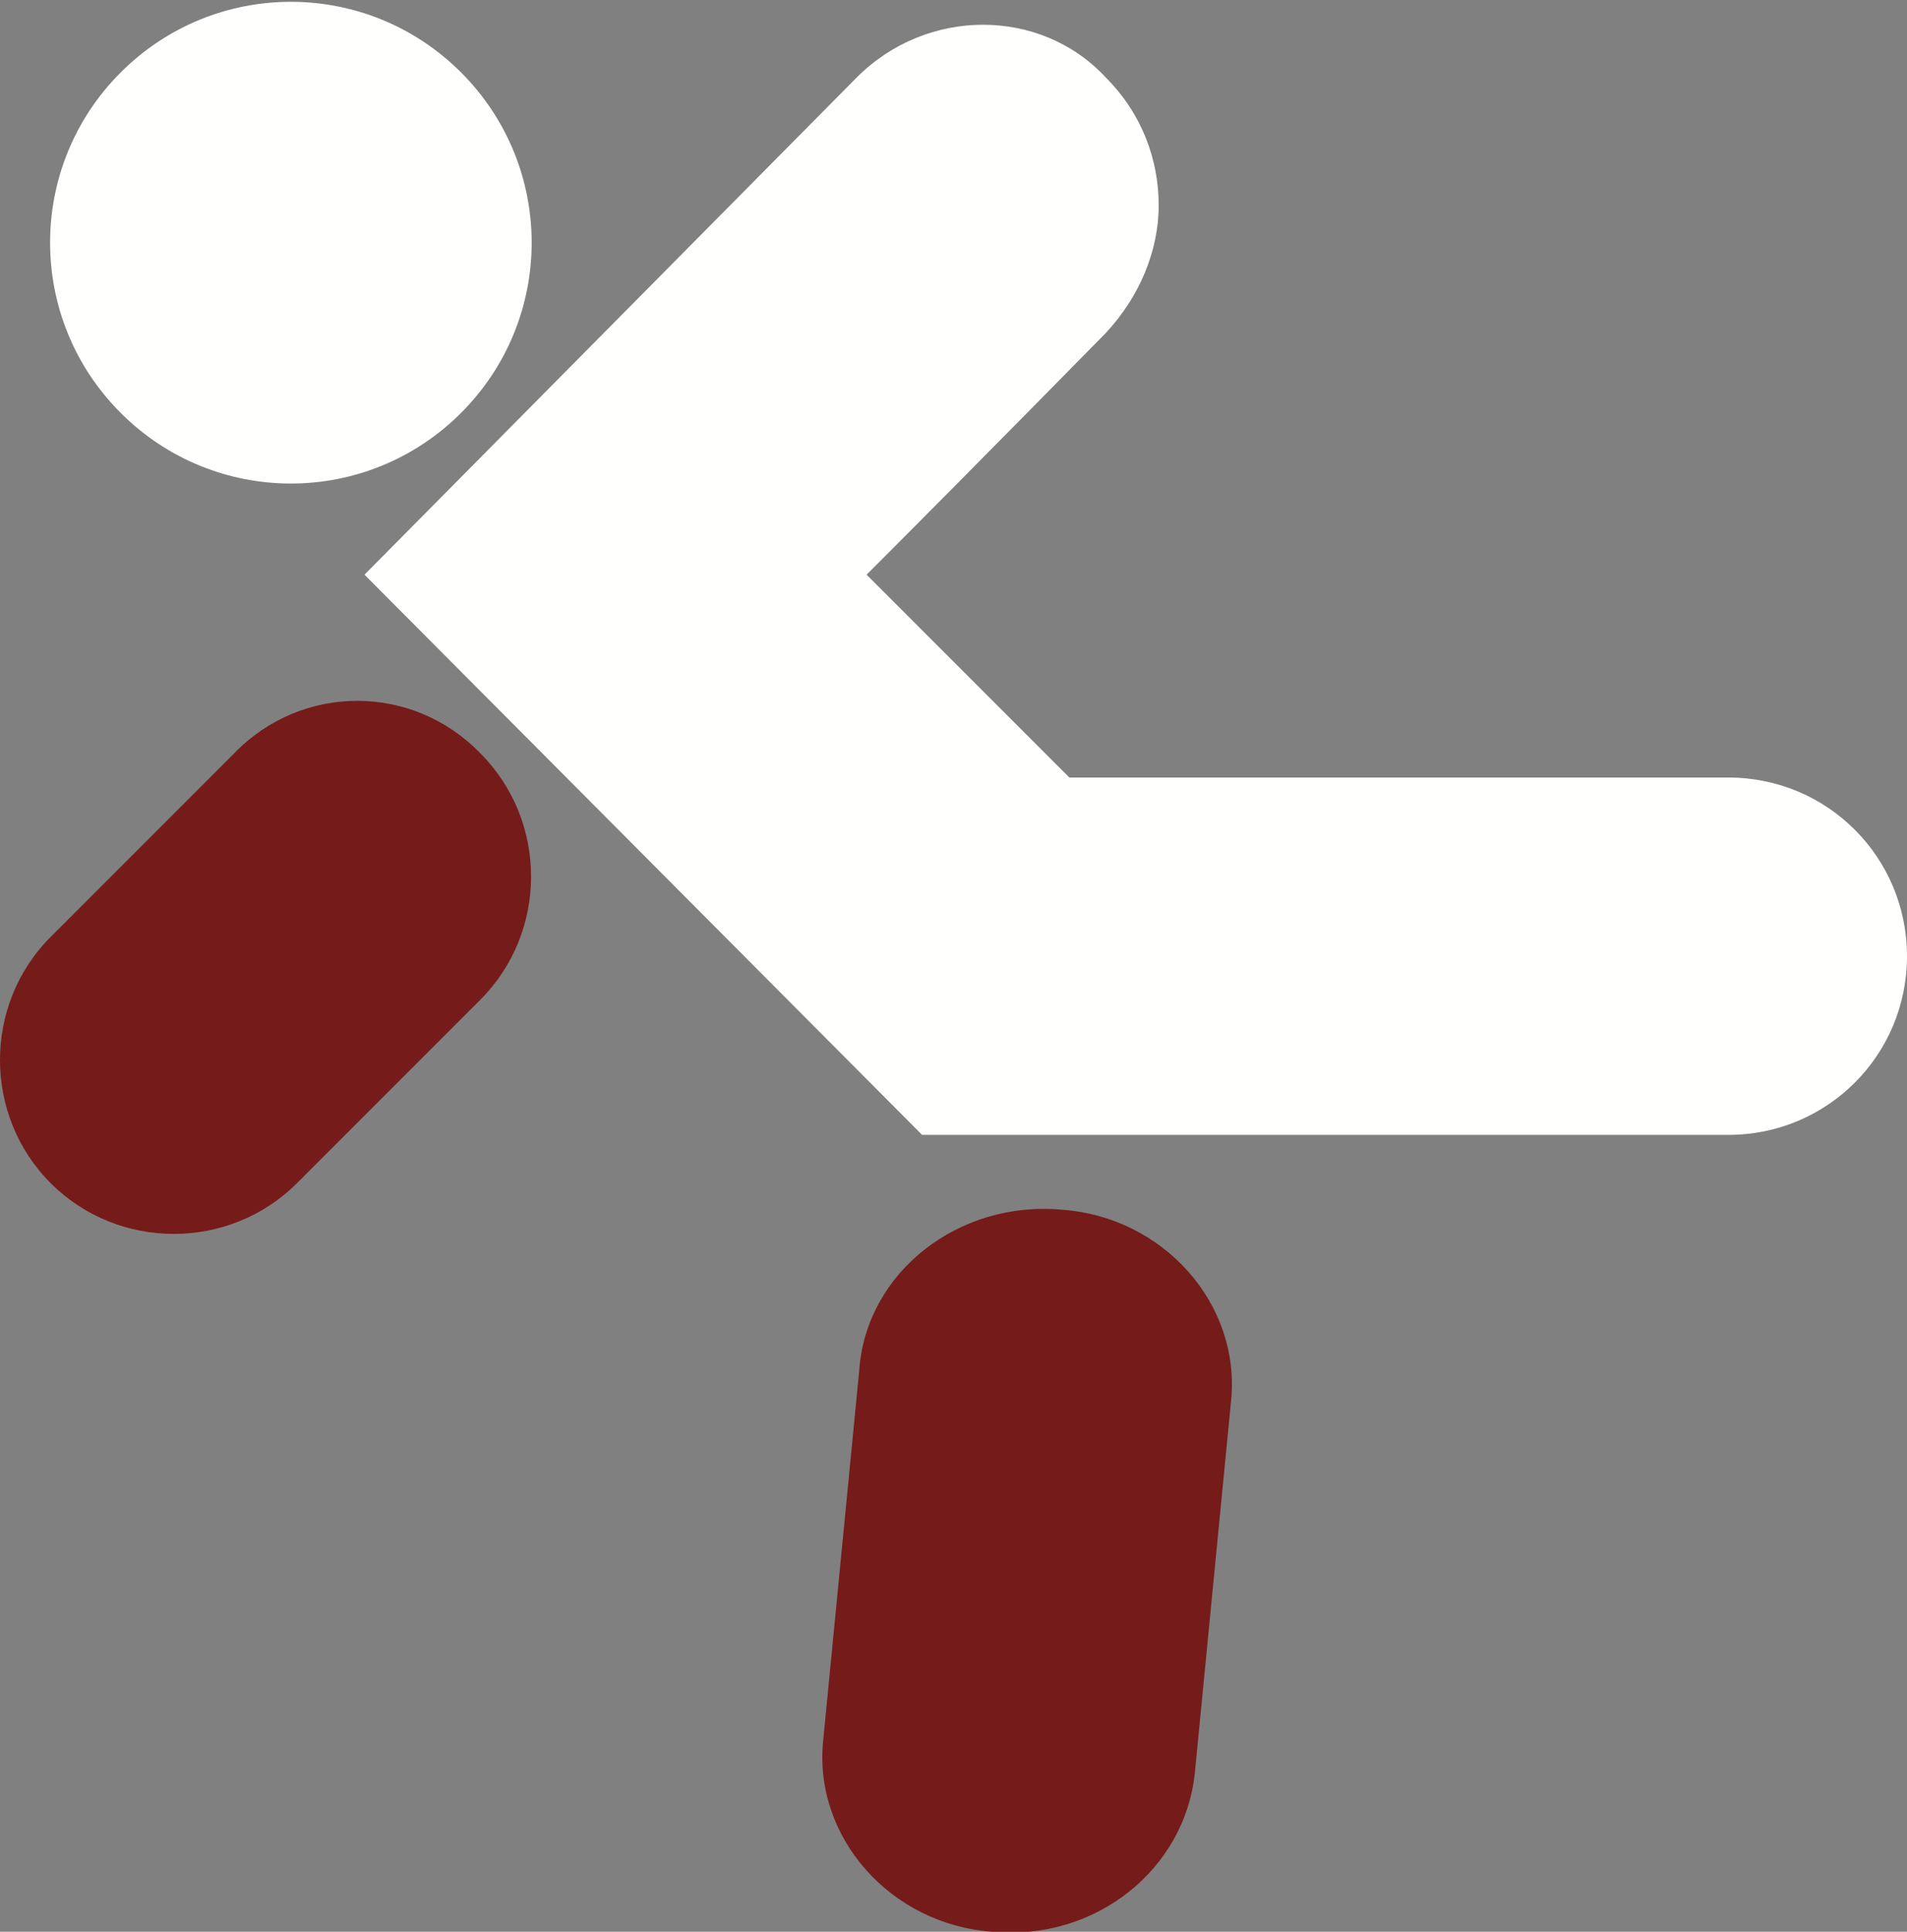
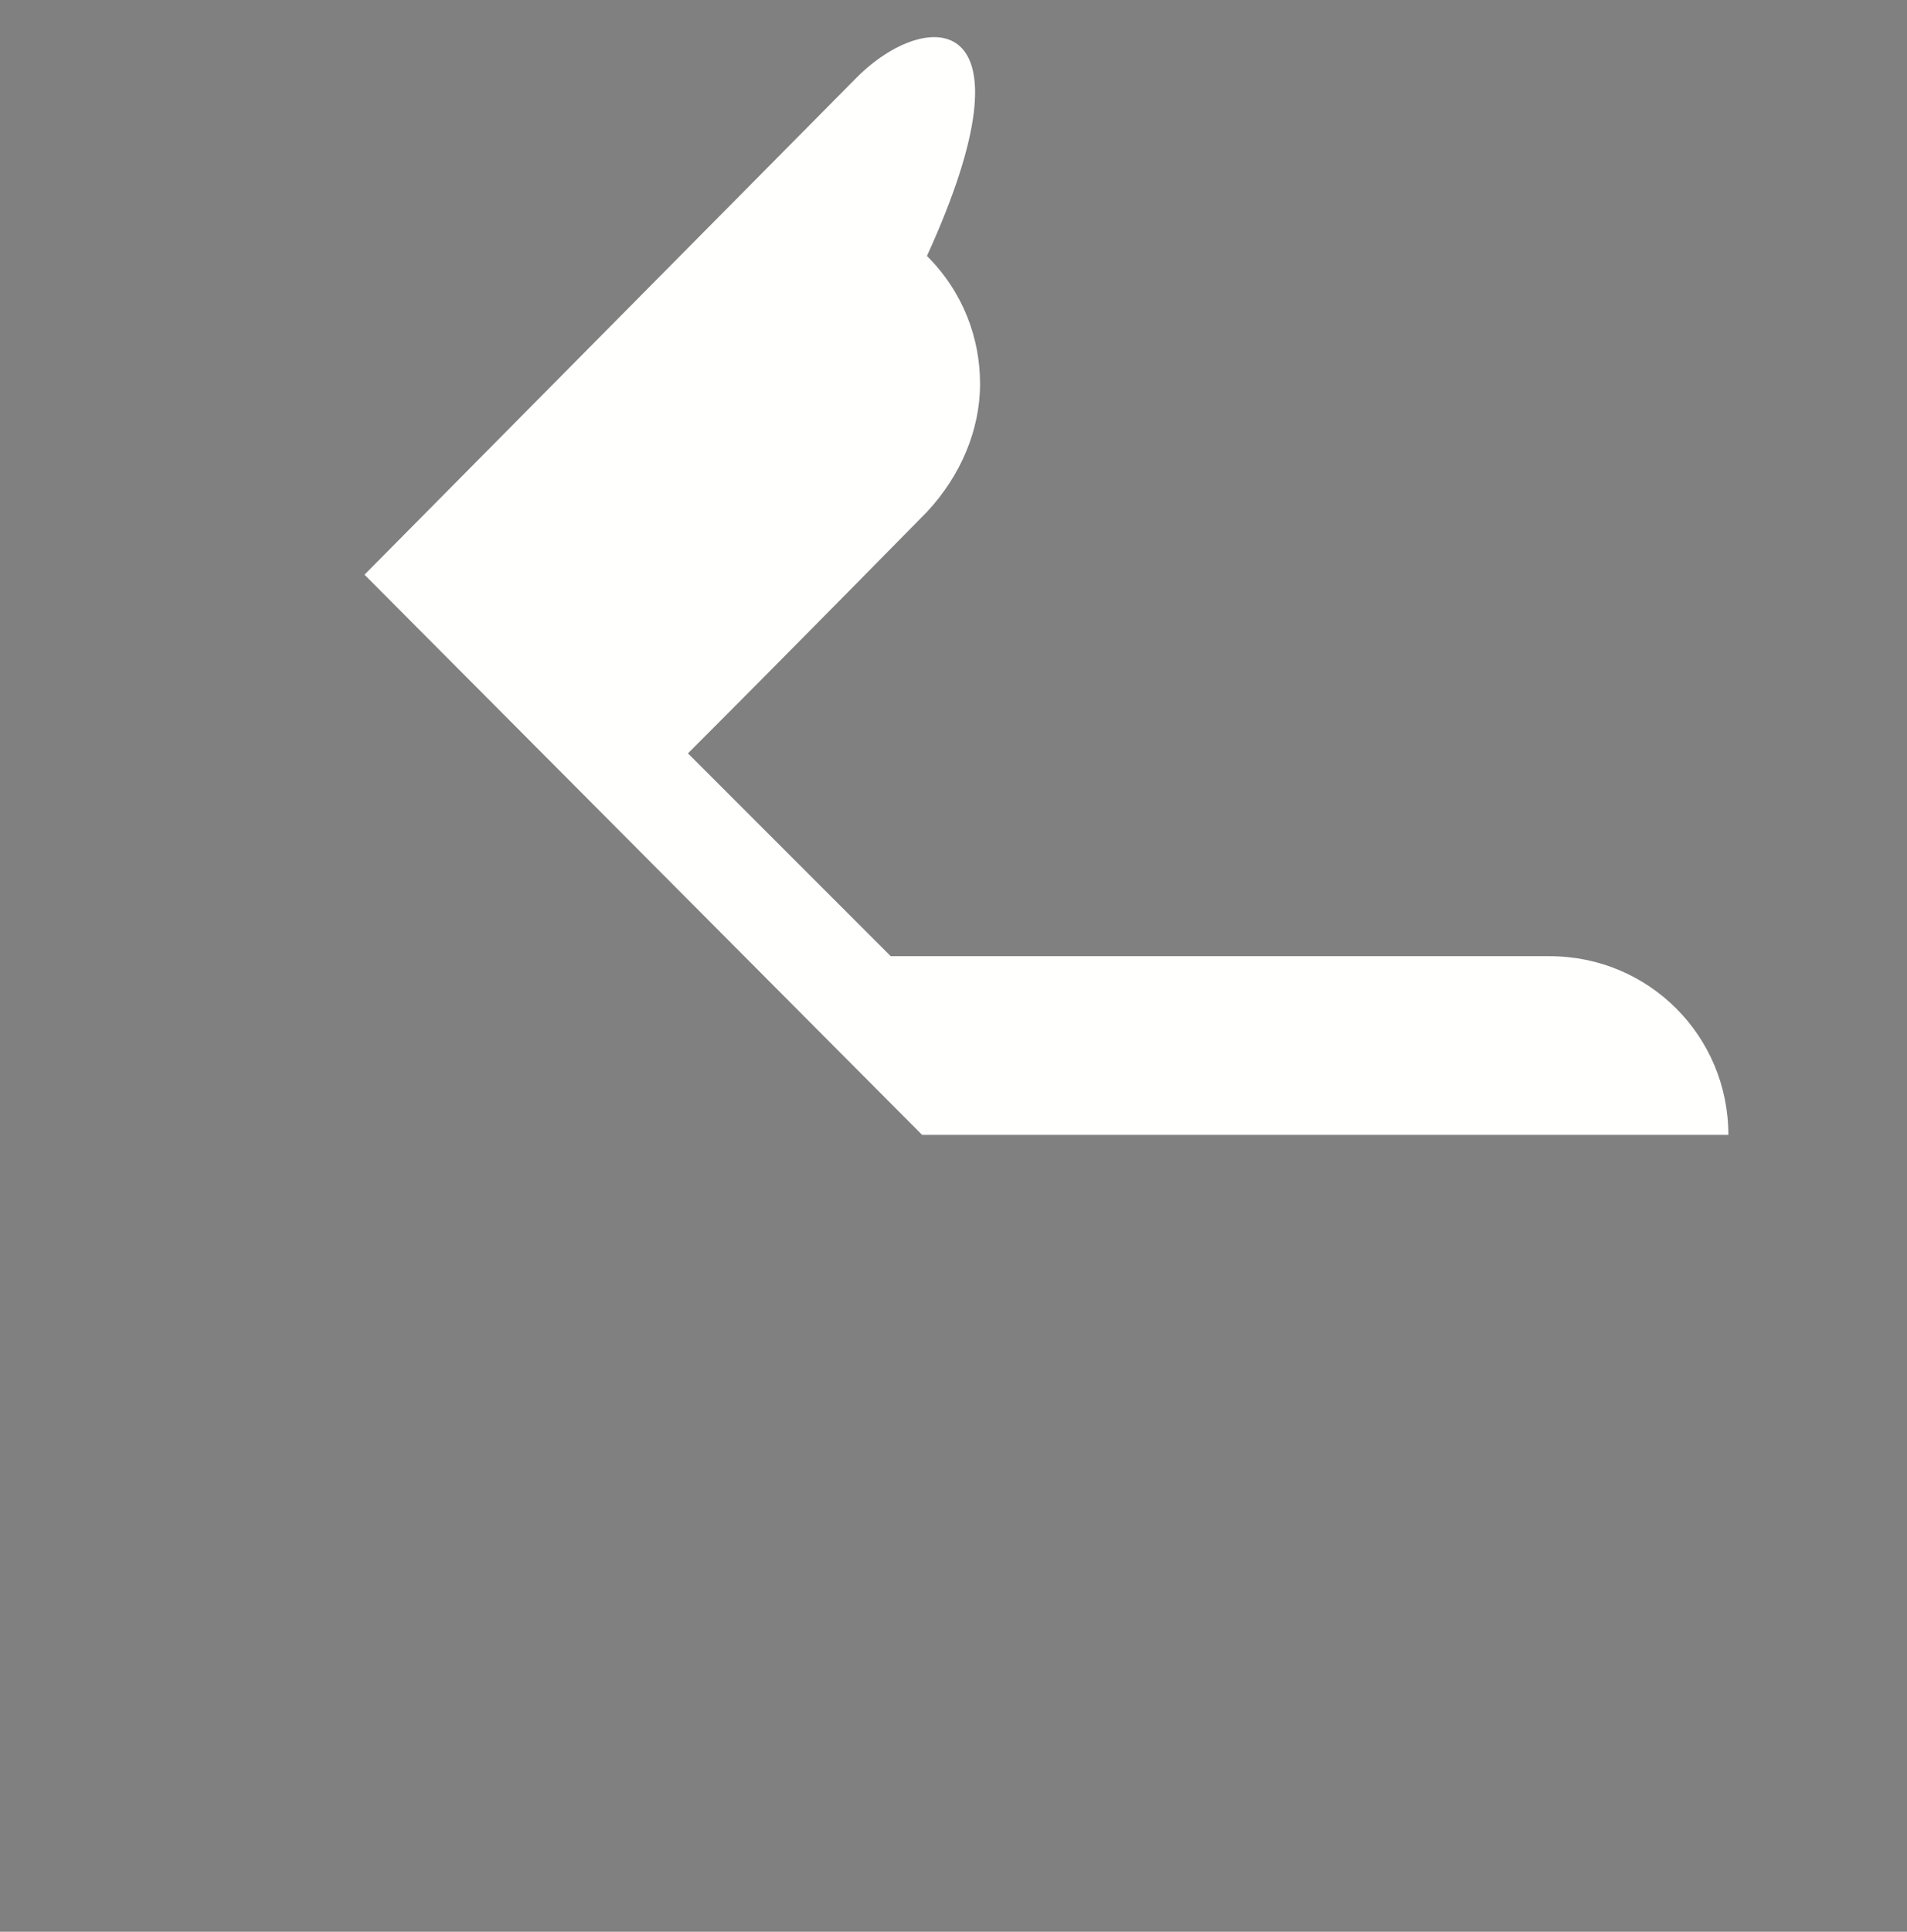
<svg xmlns="http://www.w3.org/2000/svg" version="1.1" id="Layer_1" x="0px" y="0px" viewBox="0 0 79 80" style="enable-background:new 0 0 79 80;" xml:space="preserve">
  <rect x="0" y="0" width="79" height="80" fill="#808080" stroke="none" />
  <style type="text/css">
	.st0{fill-rule:evenodd;clip-rule:evenodd;fill:#FFFFFE;}
	.st1{fill-rule:evenodd;clip-rule:evenodd;fill:#751B19;}
</style>
-   <path id="Fill-21" class="st0" d="M35.5,3.2L15.1,23.8L38.2,47h33.4c4.1,0,7.4-3.3,7.4-7.4c0-4.1-3.3-7.4-7.4-7.4c0,0-22.3,0-27.3,0  c-2-2-4.7-4.7-8.4-8.4c4.5-4.5,9.9-10,9.9-10c1.4-1.5,2.2-3.4,2.2-5.3c0-1.9-0.7-3.8-2.2-5.3C43.1,0.3,38.4,0.3,35.5,3.2" />
-   <path id="Fill-22" class="st1" d="M9.7,31.2l-7.6,7.6c-2.8,2.8-2.8,7.4,0,10.2c2.8,2.8,7.4,2.8,10.2,0l7.6-7.6  c2.8-2.8,2.8-7.4,0-10.2C17.1,28.3,12.5,28.3,9.7,31.2" />
-   <path id="Fill-24" class="st1" d="M35.6,56.7l-1.5,15.4c-0.4,4,2.8,7.6,7,7.9c4.3,0.4,8-2.6,8.4-6.6L51,58c0.4-4-2.8-7.6-7-7.9  C39.7,49.7,35.9,52.7,35.6,56.7" />
-   <path id="Fill-26" class="st0" d="M19.1,3C15.2-0.9,8.9-0.9,5,3C1.1,6.9,1.1,13.2,5,17.1c3.9,3.9,10.2,3.9,14.1,0  C23,13.2,23,6.9,19.1,3" />
+   <path id="Fill-21" class="st0" d="M35.5,3.2L15.1,23.8L38.2,47h33.4c0-4.1-3.3-7.4-7.4-7.4c0,0-22.3,0-27.3,0  c-2-2-4.7-4.7-8.4-8.4c4.5-4.5,9.9-10,9.9-10c1.4-1.5,2.2-3.4,2.2-5.3c0-1.9-0.7-3.8-2.2-5.3C43.1,0.3,38.4,0.3,35.5,3.2" />
</svg>